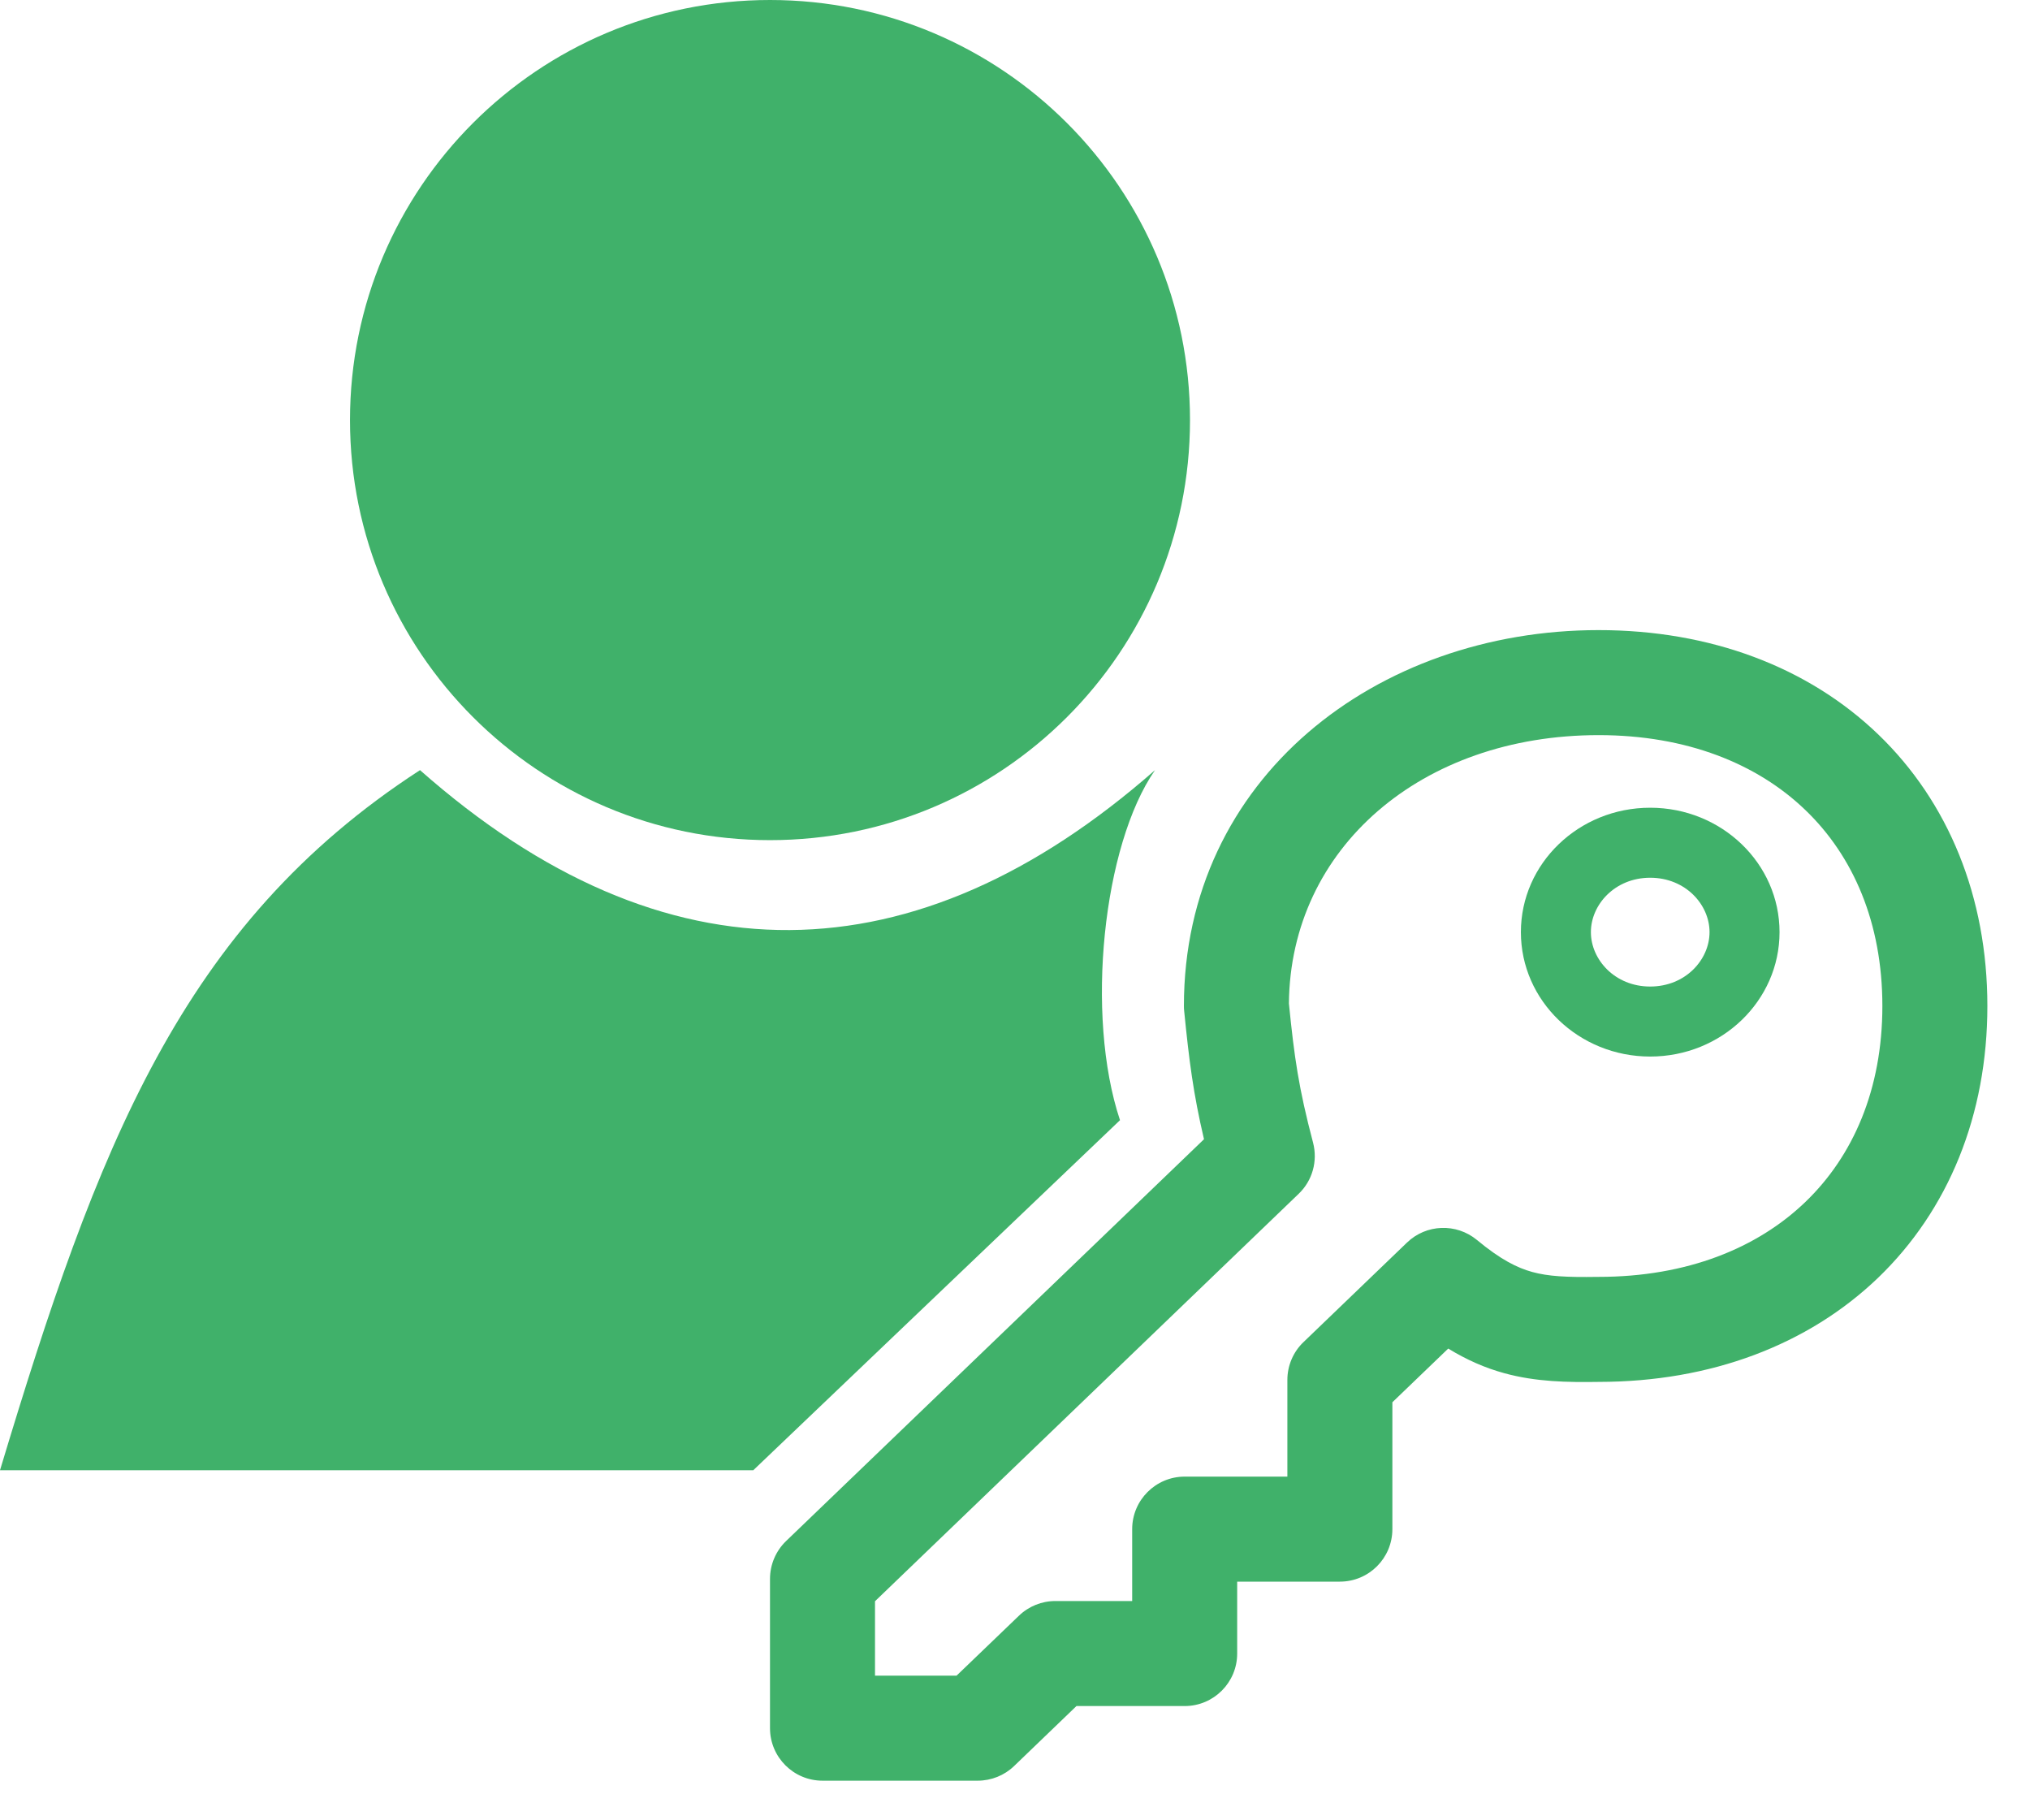
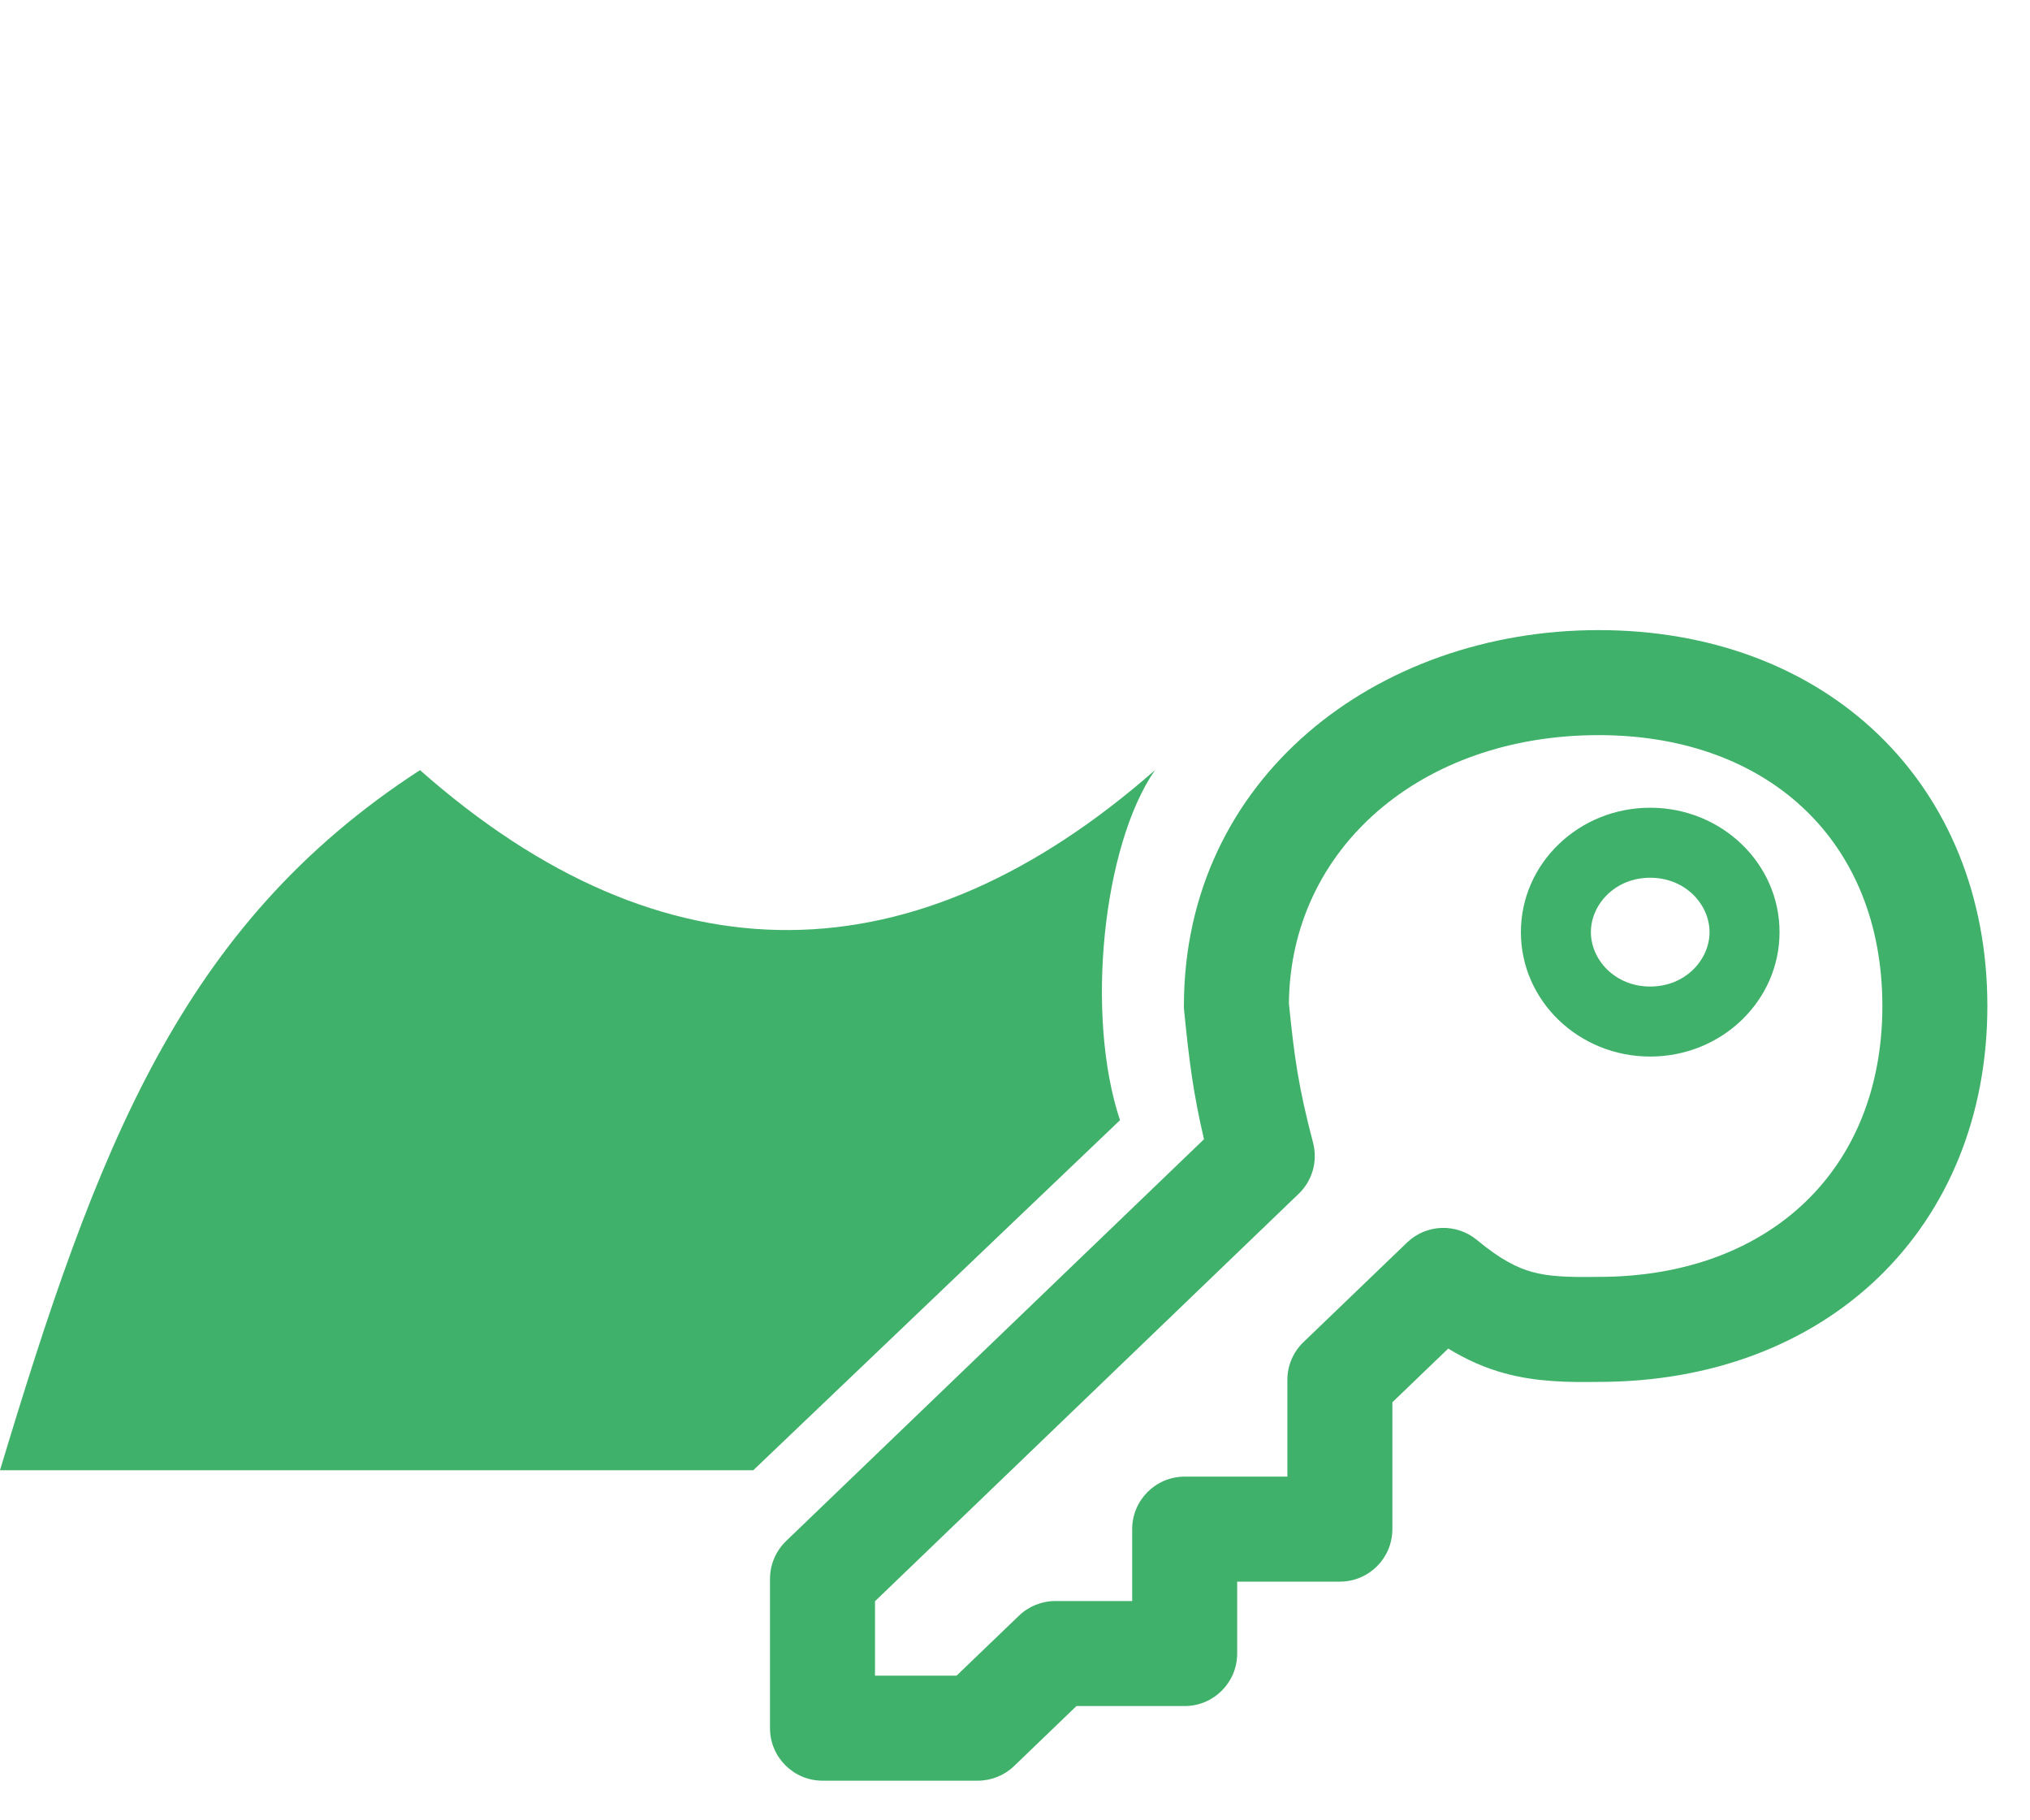
<svg xmlns="http://www.w3.org/2000/svg" width="29" height="26" viewBox="0 0 29 26" fill="none">
  <path d="M6 11C2.582 13.217 1.384 16.408 0 21H10.761L16 16C15.5 14.5 15.757 12.07 16.5 11C13.083 14 9.5 14.091 6 11Z" fill="#40B16A" />
-   <path d="M17 6C17 9.314 14.314 12 11 12C7.686 12 5 9.314 5 6C5 2.686 7.686 0 11 0C14.314 0 17 2.686 17 6Z" fill="#40B16A" />
  <path fill-rule="evenodd" clip-rule="evenodd" d="M25.422 13.314C25.422 14.295 24.595 15.091 23.574 15.091C22.554 15.091 21.727 14.295 21.727 13.314C21.727 12.333 22.554 11.537 23.574 11.537C24.595 11.537 25.422 12.333 25.422 13.314ZM24.422 13.314C24.422 13.706 24.08 14.091 23.574 14.091C23.069 14.091 22.727 13.706 22.727 13.314C22.727 12.922 23.069 12.537 23.574 12.537C24.08 12.537 24.422 12.922 24.422 13.314Z" fill="#40B16A" />
  <path fill-rule="evenodd" clip-rule="evenodd" d="M22.837 9C19.67 9 16.913 11.11 16.913 14.369C16.913 14.394 16.914 14.419 16.917 14.443C16.987 15.147 17.047 15.621 17.2 16.272L11.23 22.011C11.083 22.153 11 22.348 11 22.552V24.684C11 25.098 11.336 25.434 11.75 25.434H13.967C14.161 25.434 14.348 25.359 14.487 25.225L15.378 24.368H16.924C17.338 24.368 17.674 24.032 17.674 23.618V22.591H19.141C19.555 22.591 19.891 22.256 19.891 21.841V20.029L20.689 19.262C20.951 19.422 21.212 19.538 21.491 19.614C21.943 19.738 22.39 19.745 22.843 19.738C24.435 19.737 25.829 19.212 26.831 18.25C27.835 17.283 28.391 15.927 28.391 14.369C28.391 12.812 27.835 11.455 26.831 10.489C25.828 9.525 24.431 9 22.837 9ZM18.758 16.321C18.552 15.539 18.491 15.11 18.413 14.333C18.433 12.116 20.303 10.5 22.837 10.5C24.1 10.5 25.106 10.911 25.791 11.57C26.474 12.226 26.891 13.179 26.891 14.369C26.891 15.559 26.474 16.512 25.791 17.168C25.106 17.827 24.1 18.238 22.837 18.238L22.826 18.238C22.379 18.245 22.119 18.231 21.889 18.168C21.676 18.109 21.44 17.994 21.098 17.71C20.804 17.468 20.375 17.483 20.1 17.748L18.622 19.169C18.474 19.31 18.391 19.506 18.391 19.71V21.091H16.924C16.51 21.091 16.174 21.427 16.174 21.841V22.868H15.076C14.882 22.868 14.696 22.943 14.556 23.078L13.665 23.934H12.5V22.871L18.552 17.052C18.749 16.864 18.827 16.584 18.758 16.321Z" fill="#40B16A" />
</svg>